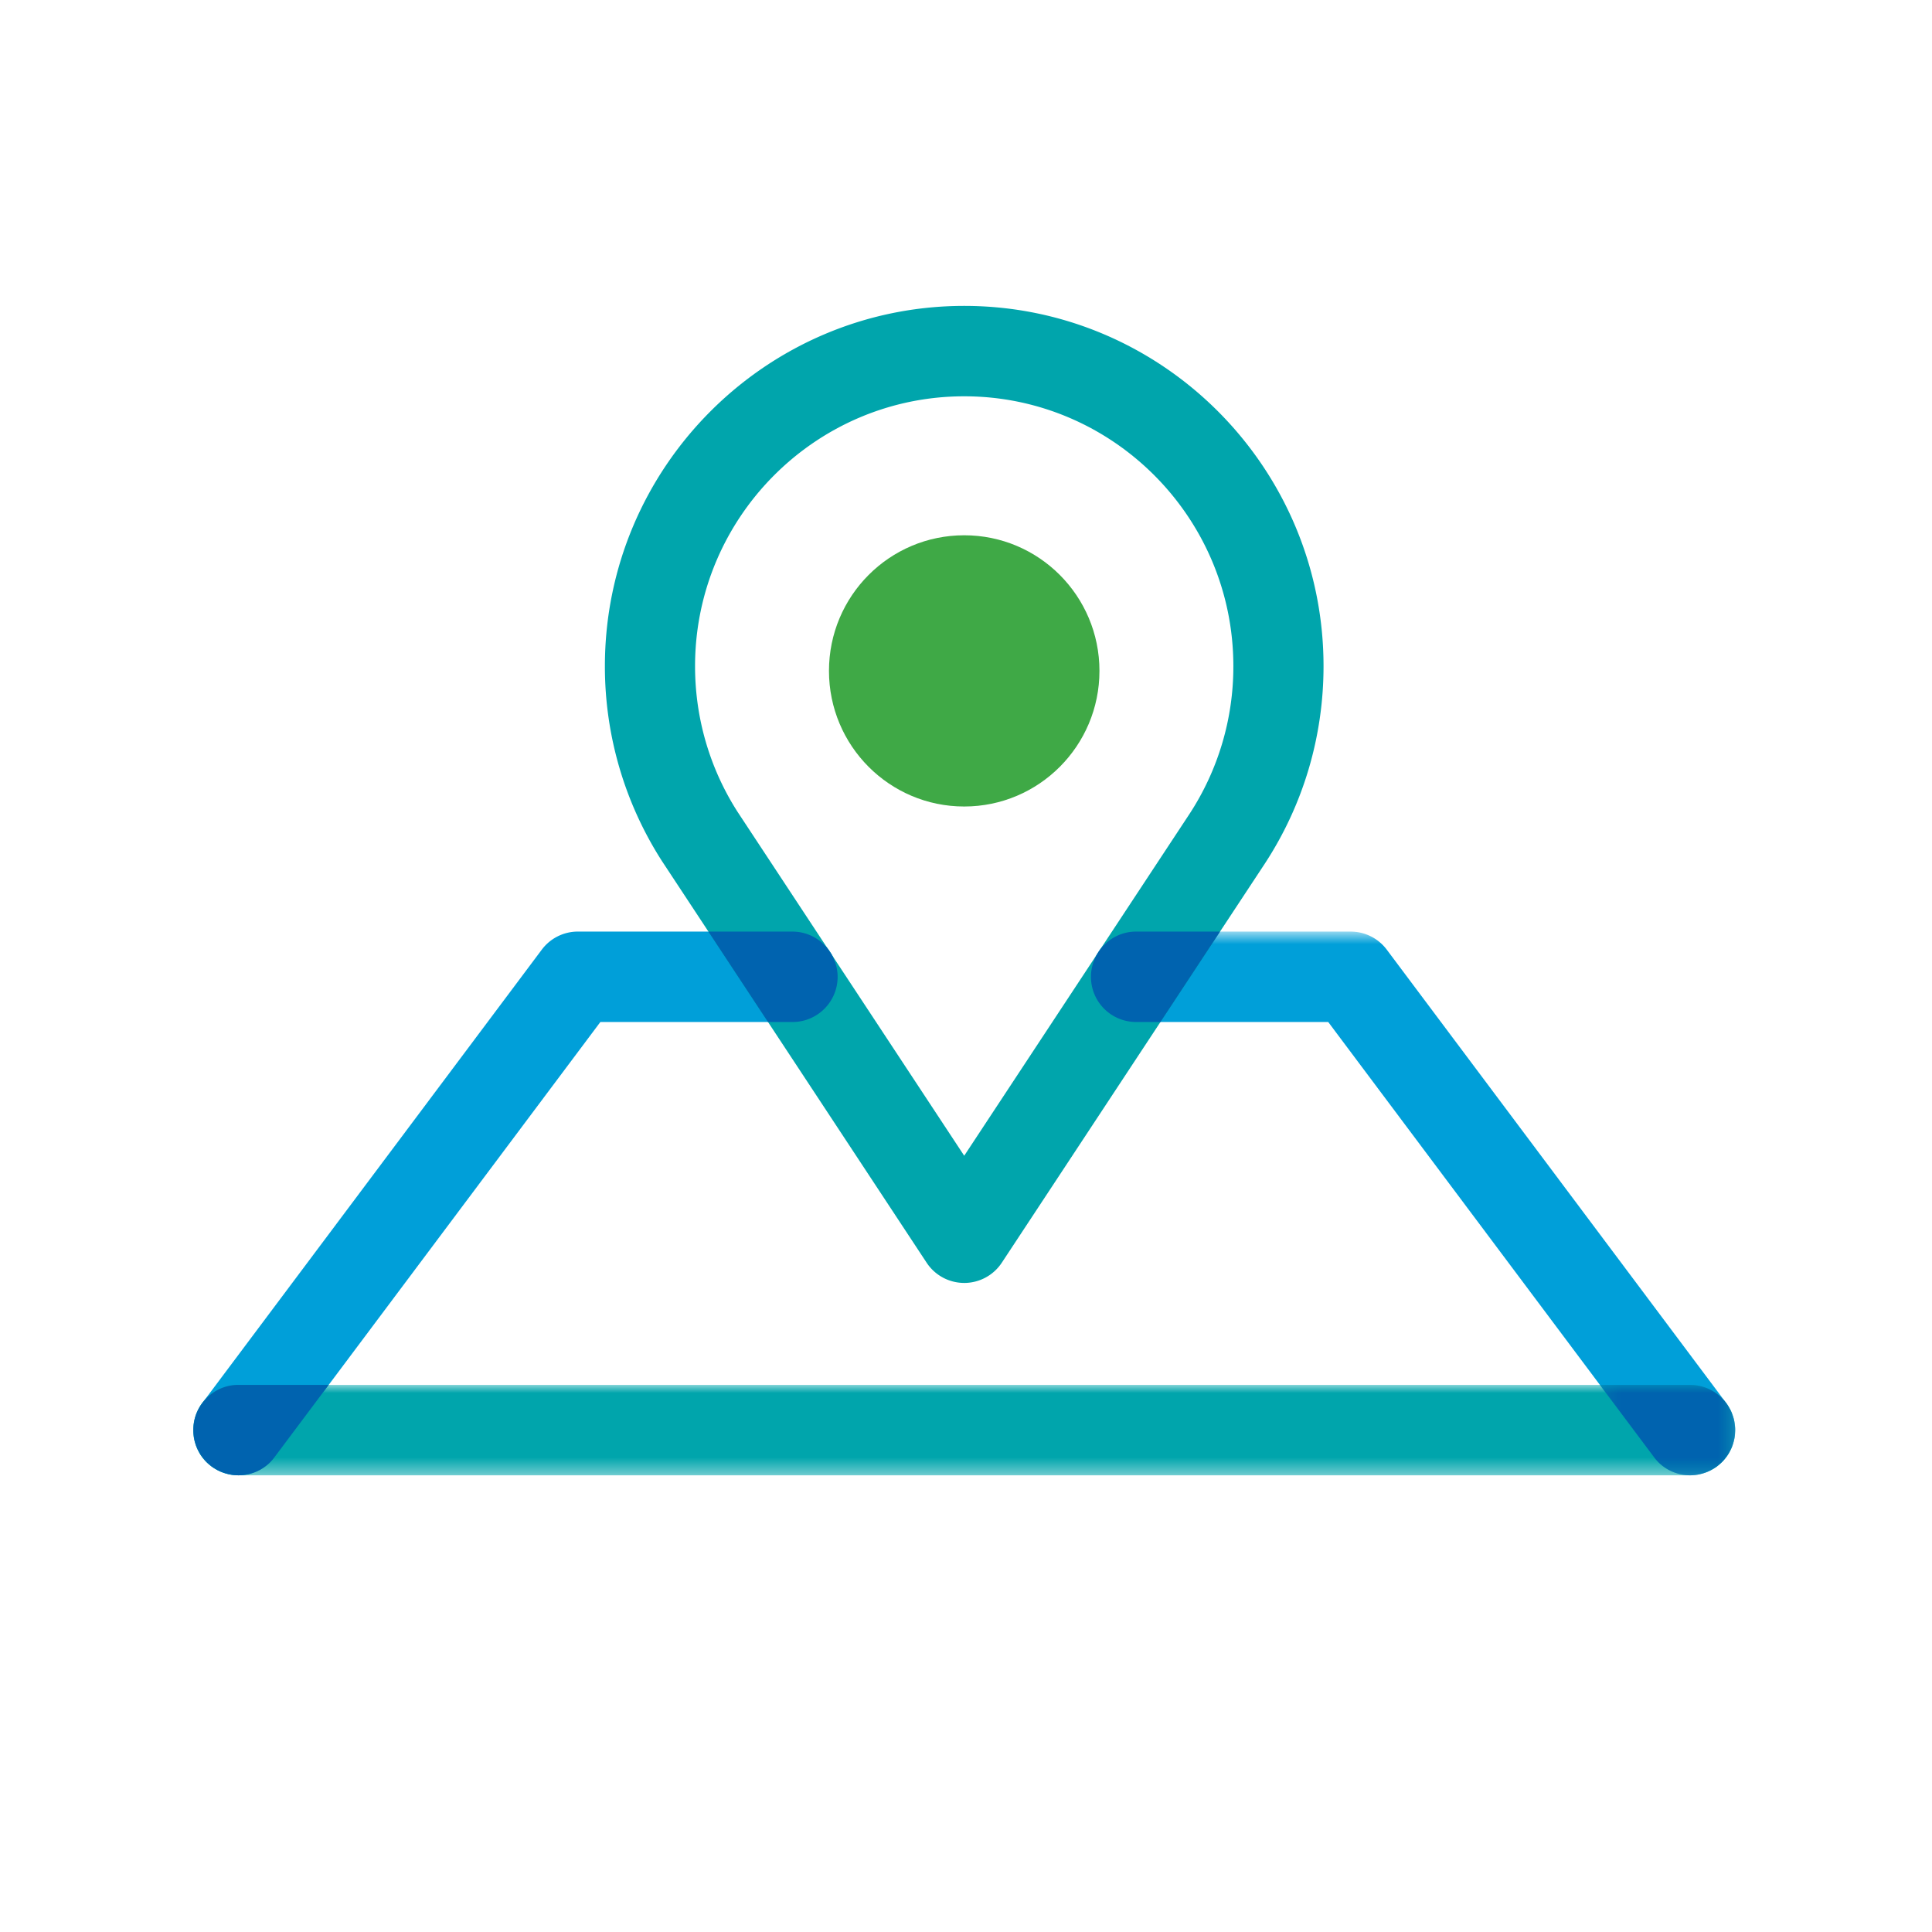
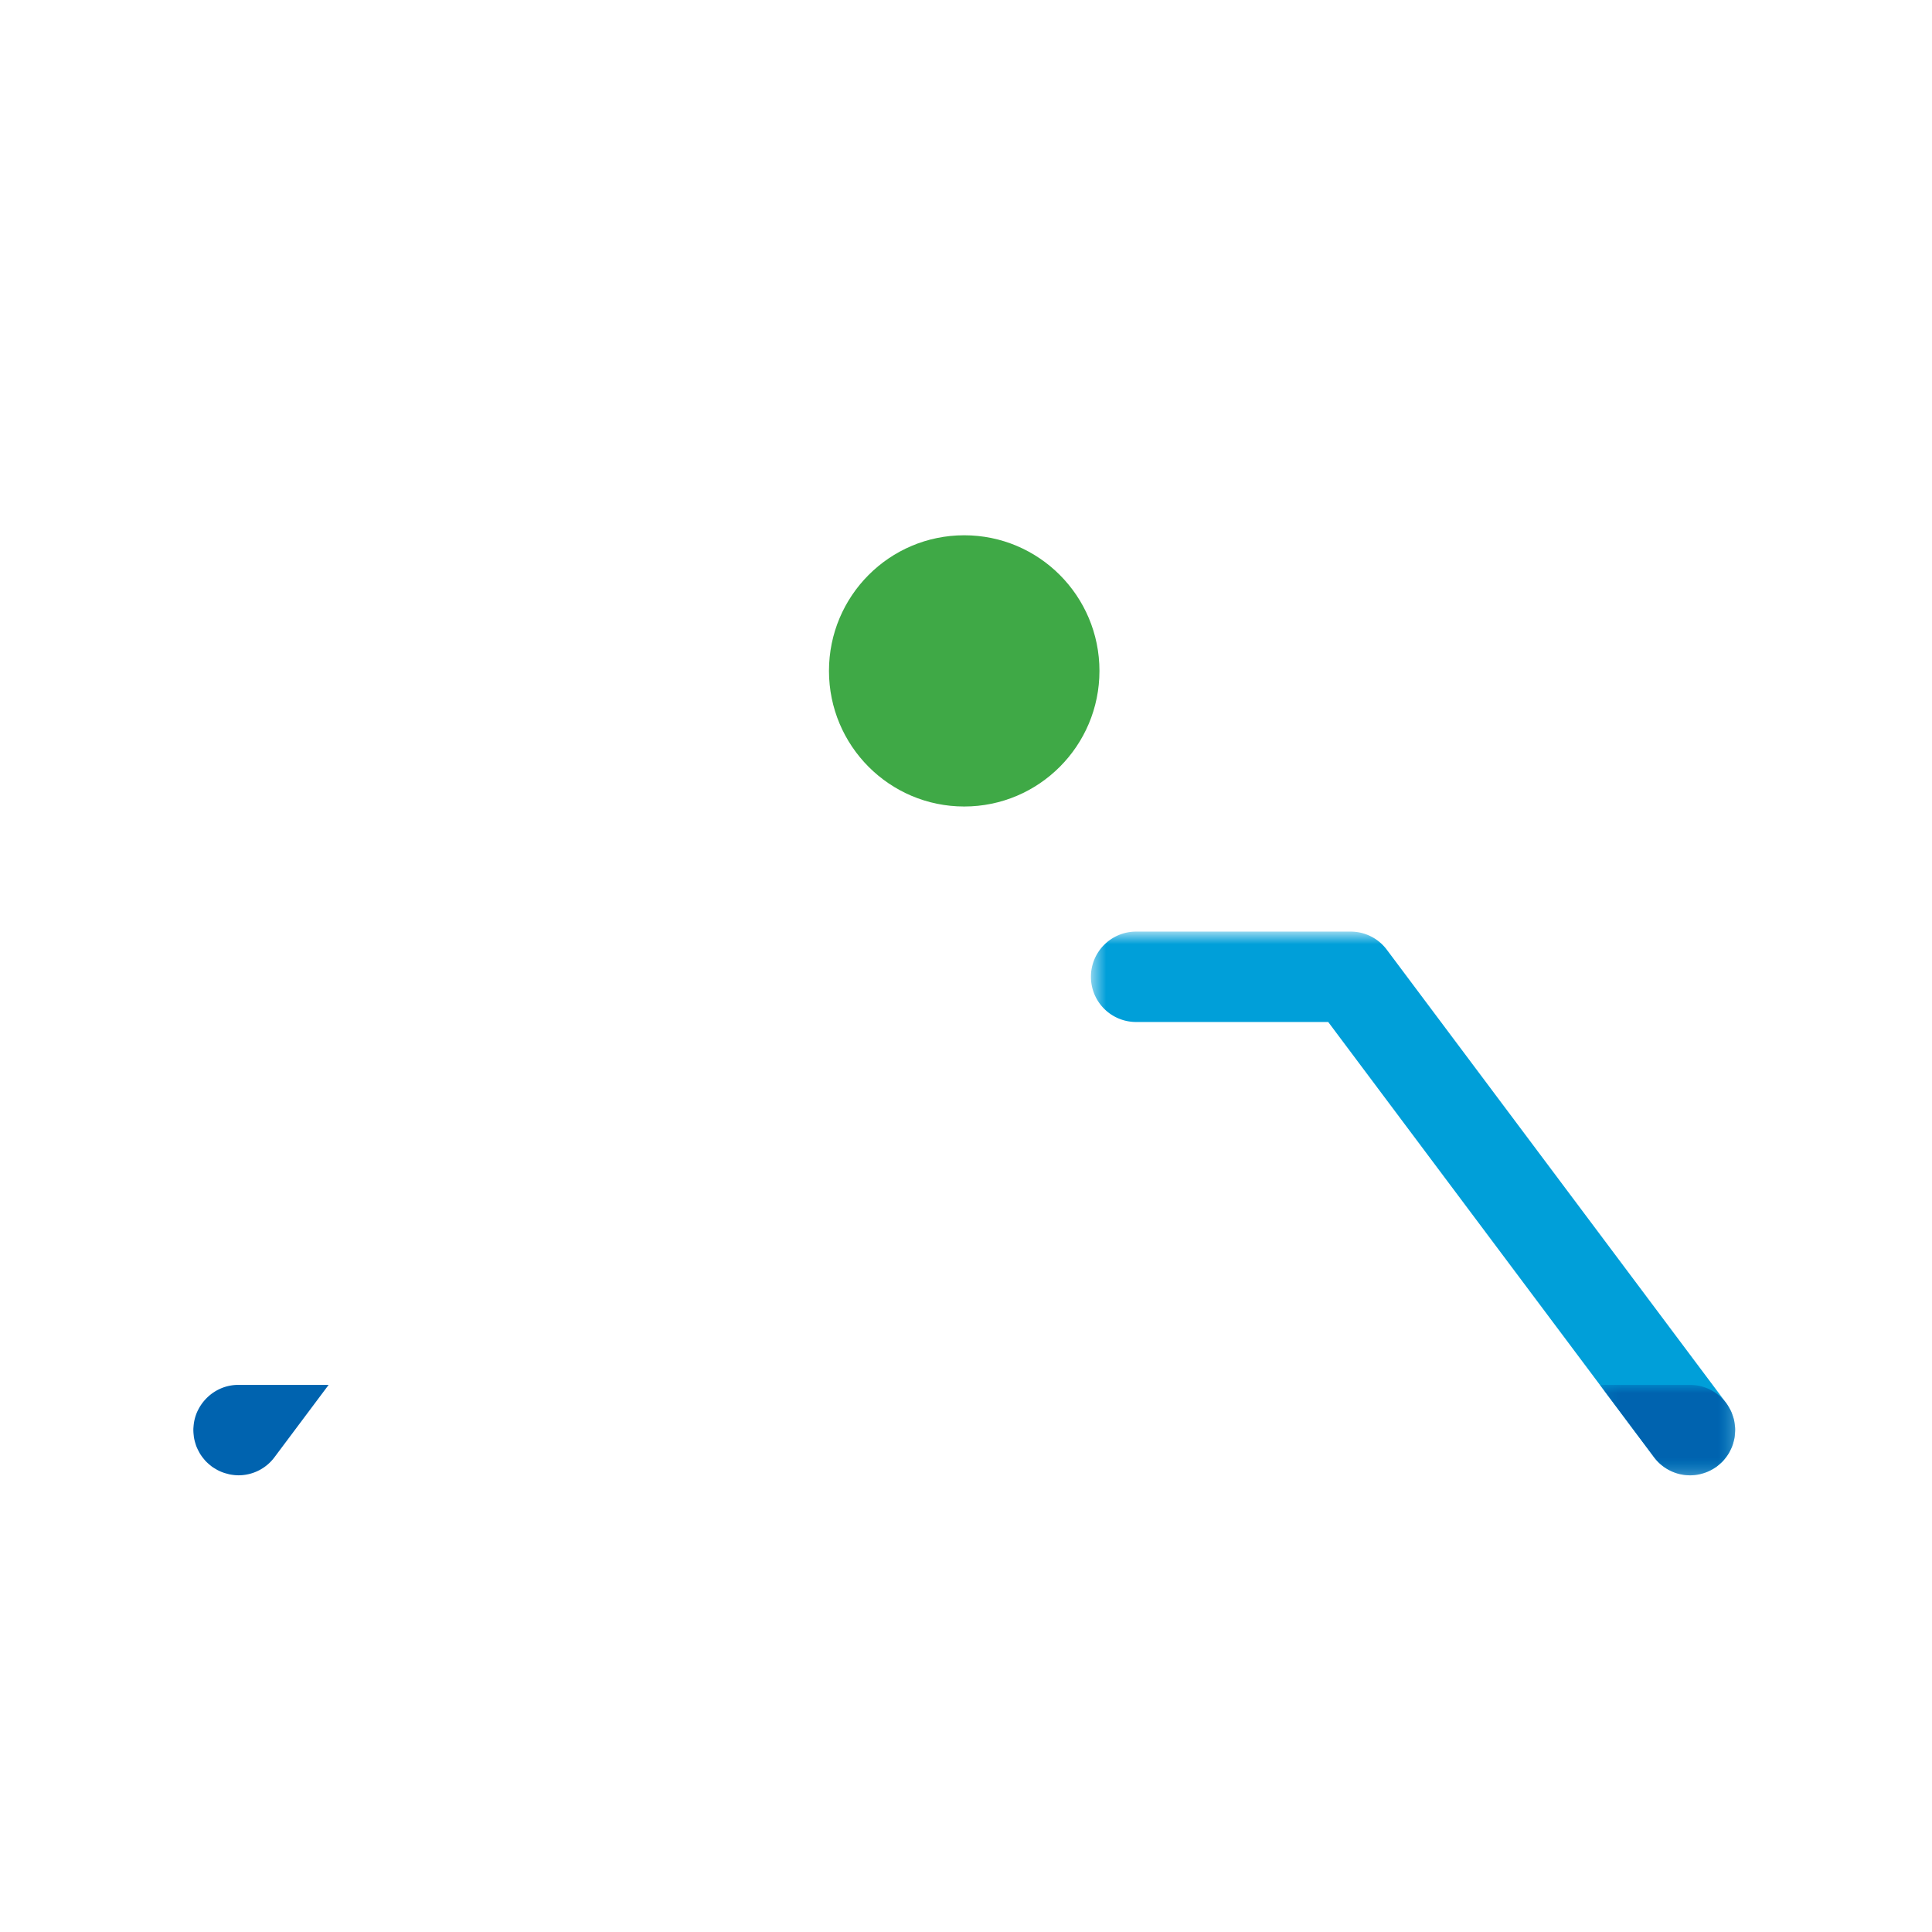
<svg xmlns="http://www.w3.org/2000/svg" xmlns:xlink="http://www.w3.org/1999/xlink" width="120" height="120" viewBox="0 0 120 120">
  <defs>
    <path id="a" d="M.561.723h40.017v33.772H.56z" />
-     <path id="c" d="M0 0h95.777v5.615H0z" />
    <path id="e" d="M.174 0h8.397v5.615H.174z" />
  </defs>
  <g fill="none" fill-rule="evenodd">
    <path fill="#3FA946" d="M68.289 41.67c0 4.652-3.76 8.423-8.4 8.423-4.64 0-8.4-3.771-8.4-8.423s3.76-8.423 8.4-8.423c4.64 0 8.4 3.77 8.4 8.423" />
    <g transform="translate(67.2 57.14)">
      <mask id="b" fill="#fff">
        <use xlink:href="#a" />
      </mask>
      <path fill="#009FD9" d="M37.78 34.495c-.85 0-1.692-.387-2.242-1.122L15.298 6.338H3.36a2.804 2.804 0 0 1-2.8-2.808 2.804 2.804 0 0 1 2.8-2.807h13.335c.881 0 1.71.416 2.24 1.122l21.08 28.156a2.813 2.813 0 0 1-.557 3.931 2.788 2.788 0 0 1-1.68.563" mask="url(#b)" />
    </g>
-     <path fill="#009FD9" d="M14.807 91.634a2.788 2.788 0 0 1-1.68-.562 2.813 2.813 0 0 1-.557-3.932l21.081-28.155a2.799 2.799 0 0 1 2.24-1.123h13.335c1.547 0 2.8 1.258 2.8 2.808a2.804 2.804 0 0 1-2.8 2.808H37.29L17.05 90.513a2.794 2.794 0 0 1-2.242 1.121" />
    <g transform="translate(12 86.019)">
      <mask id="d" fill="#fff">
        <use xlink:href="#c" />
      </mask>
-       <path fill="#00A5AC" d="M92.977 5.615H2.8A2.804 2.804 0 0 1 0 2.808 2.804 2.804 0 0 1 2.8 0h90.177c1.547 0 2.8 1.257 2.8 2.808a2.804 2.804 0 0 1-2.8 2.807" mask="url(#d)" />
    </g>
    <path fill="#0063AF" d="M17.048 90.512l3.364-4.494H14.8c-.92 0-1.73.452-2.24 1.139-.108.146-.2.299-.276.458l-.01.017a2.742 2.742 0 0 0-.18.507l-.002.01c-.041.164-.063.33-.074.496 0 .017-.004.034-.005.051-.008.16.002.32.022.477l.006.069c.024.154.062.308.111.458.008.023.013.045.02.067.052.144.117.282.192.416.014.028.028.056.044.082.075.127.163.247.259.361.024.028.045.057.07.084.101.112.215.215.336.312.028.021.054.045.082.066.084.062.172.113.26.165a2.32 2.32 0 0 0 .422.2c.085.032.17.057.26.08.068.019.137.038.207.051.154.027.31.047.47.048l.033.002c.851 0 1.692-.387 2.241-1.122" />
    <g transform="translate(99.2 86.019)">
      <mask id="f" fill="#fff">
        <use xlink:href="#e" />
      </mask>
      <path fill="#0063AF" d="M8.539 2.426c-.011-.08-.017-.159-.035-.237-.021-.093-.054-.18-.083-.27-.03-.086-.055-.172-.092-.255-.034-.077-.078-.148-.119-.221-.05-.089-.098-.178-.158-.263A2.79 2.79 0 0 0 5.777 0H.174l3.364 4.493A2.794 2.794 0 0 0 5.78 5.616c.174 0 .343-.022.51-.052.054-.01.106-.026.16-.039a2.901 2.901 0 0 0 .5-.175c.098-.046.19-.098.281-.153.055-.034.11-.065.162-.103.071-.05.135-.11.201-.166.076-.065.152-.13.218-.2.062-.068.118-.14.175-.213.054-.07.108-.141.155-.216.05-.08.092-.162.133-.246.04-.079.08-.158.11-.24.034-.087.059-.177.083-.268.023-.085.047-.169.062-.256.017-.1.024-.203.03-.306.006-.08.014-.16.012-.24-.003-.108-.018-.213-.032-.317" mask="url(#f)" />
    </g>
-     <path fill="#00A5AC" d="M59.889 24.615c-9.218 0-16.718 7.52-16.718 16.763 0 3.223.913 6.35 2.64 9.047l14.078 21.36 13.994-21.232a16.72 16.72 0 0 0 2.723-9.175c0-9.243-7.5-16.763-16.717-16.763m0 55.07c-.94 0-1.818-.472-2.336-1.259L41.12 53.49a22.38 22.38 0 0 1-3.549-12.112C37.571 29.038 47.583 19 59.89 19c12.306 0 22.317 10.039 22.317 22.378 0 4.376-1.261 8.617-3.646 12.263L62.225 78.426a2.797 2.797 0 0 1-2.336 1.26" />
-     <path fill="#0063AF" d="M49.227 57.863h-5.225l3.7 5.615h1.525c1.546 0 2.8-1.257 2.8-2.808 0-.516-.15-.993-.392-1.408l-.182-.277a2.784 2.784 0 0 0-2.226-1.122M70.561 57.863c-.938 0-1.764.467-2.272 1.177l-.095.145c-.27.432-.433.938-.433 1.485a2.804 2.804 0 0 0 2.8 2.808h1.516l3.7-5.615h-5.216z" />
  </g>
</svg>